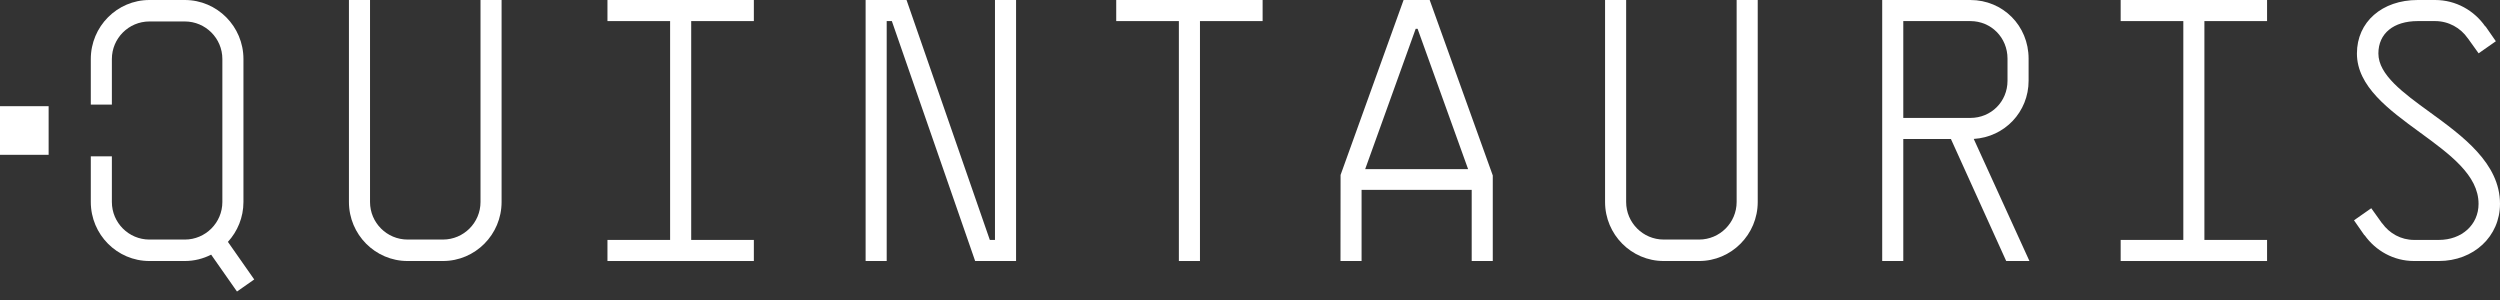
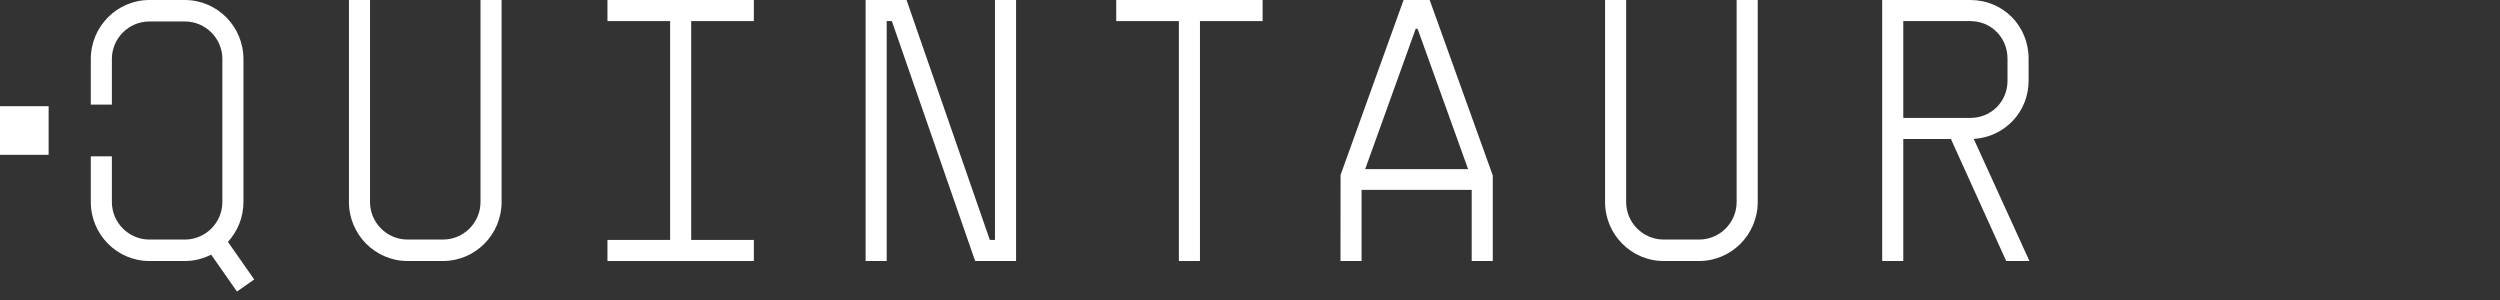
<svg xmlns="http://www.w3.org/2000/svg" width="200" height="24" viewBox="0 0 200 24" fill="none">
  <rect x="0" y="0" width="200" height="24" fill="#333333" stroke="none" />
  <path d="M3.89 12.385H0V8.495H3.89V12.385Z" fill="white" />
-   <path d="M181.365 20.881H169.653V19.194H174.666V1.687H169.653V0H181.365V1.687H176.352V19.194H181.365V20.881Z" fill="white" />
  <path d="M135.927 20.881H133.096C130.51 20.881 128.405 18.763 128.405 16.16V0H130.092V16.16C130.092 17.817 131.44 19.164 133.096 19.164H135.927C137.583 19.164 138.931 17.817 138.931 16.16V0H140.618V16.16C140.618 18.763 138.513 20.881 135.927 20.881Z" fill="white" />
  <path d="M95.997 20.881H94.31V1.687H89.298V0H101.009V1.687H95.997V20.881Z" fill="white" />
  <path d="M81.285 20.881H78.011L77.983 20.799L71.348 1.687H70.936V20.881H69.249V0H72.522L72.551 0.081L79.186 19.194H79.598V0H81.285V20.881Z" fill="white" />
  <path d="M60.308 20.881H48.597V19.194H53.609V1.687H48.597V0H60.308V1.687H55.296V19.194H60.308V20.881Z" fill="white" />
  <path d="M35.436 20.881H32.606C30.02 20.881 27.915 18.763 27.915 16.16V0H29.602V16.16C29.602 17.817 30.95 19.164 32.606 19.164H35.436C37.093 19.164 38.441 17.817 38.441 16.16V0H40.127V16.16C40.127 18.763 38.023 20.881 35.436 20.881Z" fill="white" />
  <path d="M119.422 20.881H117.736V15.191H108.926V20.881H107.239L107.246 13.996L112.287 0H114.374L119.422 14.037V20.881L119.422 20.881ZM109.213 13.533H117.449L113.408 2.306H113.254L109.213 13.533Z" fill="white" />
  <path d="M162.355 20.881H160.496L156.074 11.122H152.263V20.881H150.576V0H157.626C160.24 0 162.288 2.061 162.288 4.691V6.46C162.288 8.953 160.374 10.963 157.899 11.114L162.355 20.881ZM152.263 9.434H157.626C159.294 9.434 160.601 8.128 160.601 6.46V4.691C160.601 3.006 159.294 1.687 157.626 1.687H152.263V9.434Z" fill="white" />
-   <path d="M194.374 8.967C192.263 7.434 190.271 5.985 190.271 4.278C190.271 2.68 191.478 1.687 193.422 1.687H194.808C195.89 1.687 196.845 2.232 197.42 3.06H197.424L198.289 4.266L199.668 3.3L198.838 2.103L198.821 2.115C197.938 0.844 196.477 0 194.808 0H193.422C190.556 0 188.554 1.759 188.554 4.278C188.554 6.913 191.108 8.778 193.578 10.581C195.998 12.348 198.284 14.017 198.284 16.308C198.284 17.98 196.946 19.194 195.103 19.194H193.127C192.075 19.194 191.148 18.666 190.575 17.864H190.564L189.701 16.658L188.32 17.624L189.152 18.821L189.166 18.811C190.048 20.057 191.488 20.881 193.127 20.881H195.103C197.895 20.881 200 18.914 200 16.307C200 13.057 197.011 10.884 194.373 8.967L194.374 8.967Z" fill="white" />
  <path d="M20.338 22.356L18.233 19.35C19.002 18.509 19.476 17.391 19.476 16.16V4.721C19.476 2.118 17.372 0 14.785 0H11.954C9.368 0 7.264 2.118 7.264 4.721V8.37H8.95V4.721C8.95 3.064 10.298 1.717 11.954 1.717H14.785C16.441 1.717 17.789 3.064 17.789 4.721V16.16C17.789 17.817 16.441 19.165 14.785 19.165H11.954C10.298 19.165 8.95 17.817 8.95 16.16V12.506H7.264V16.16C7.264 18.763 9.368 20.881 11.954 20.881H14.785C15.543 20.881 16.258 20.695 16.892 20.372L18.958 23.322L20.338 22.356V22.356Z" fill="white" />
</svg>